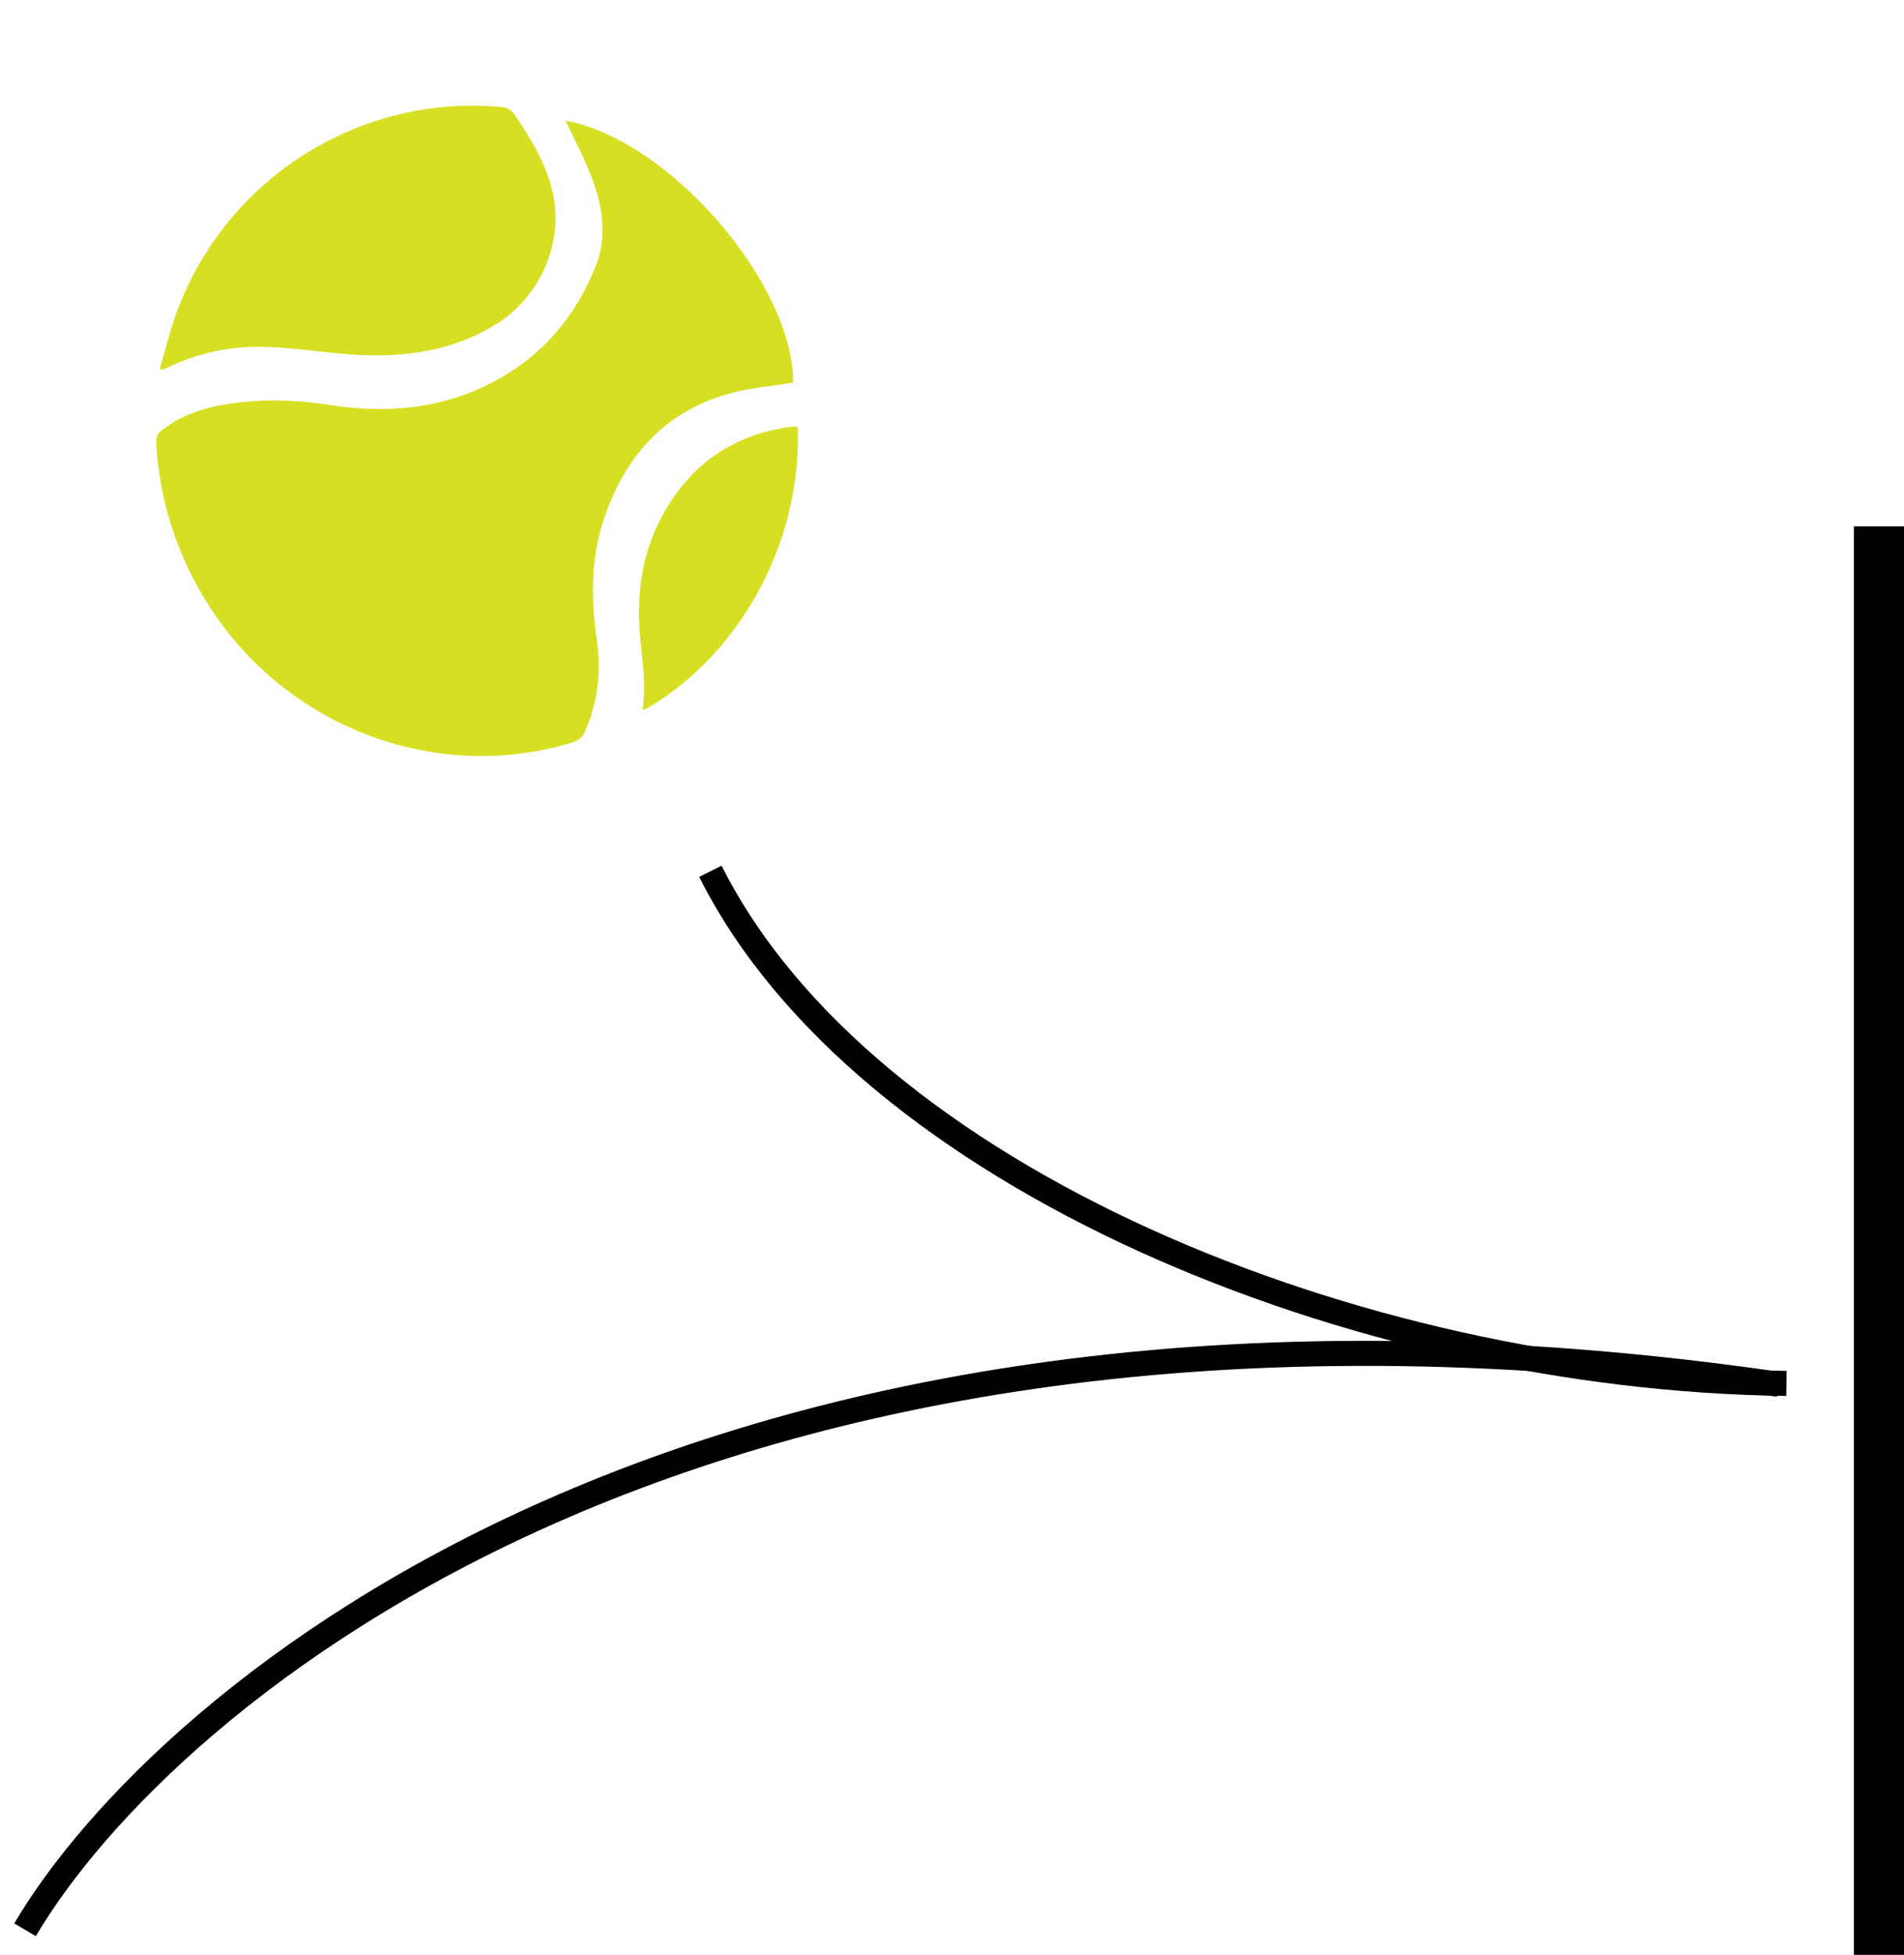
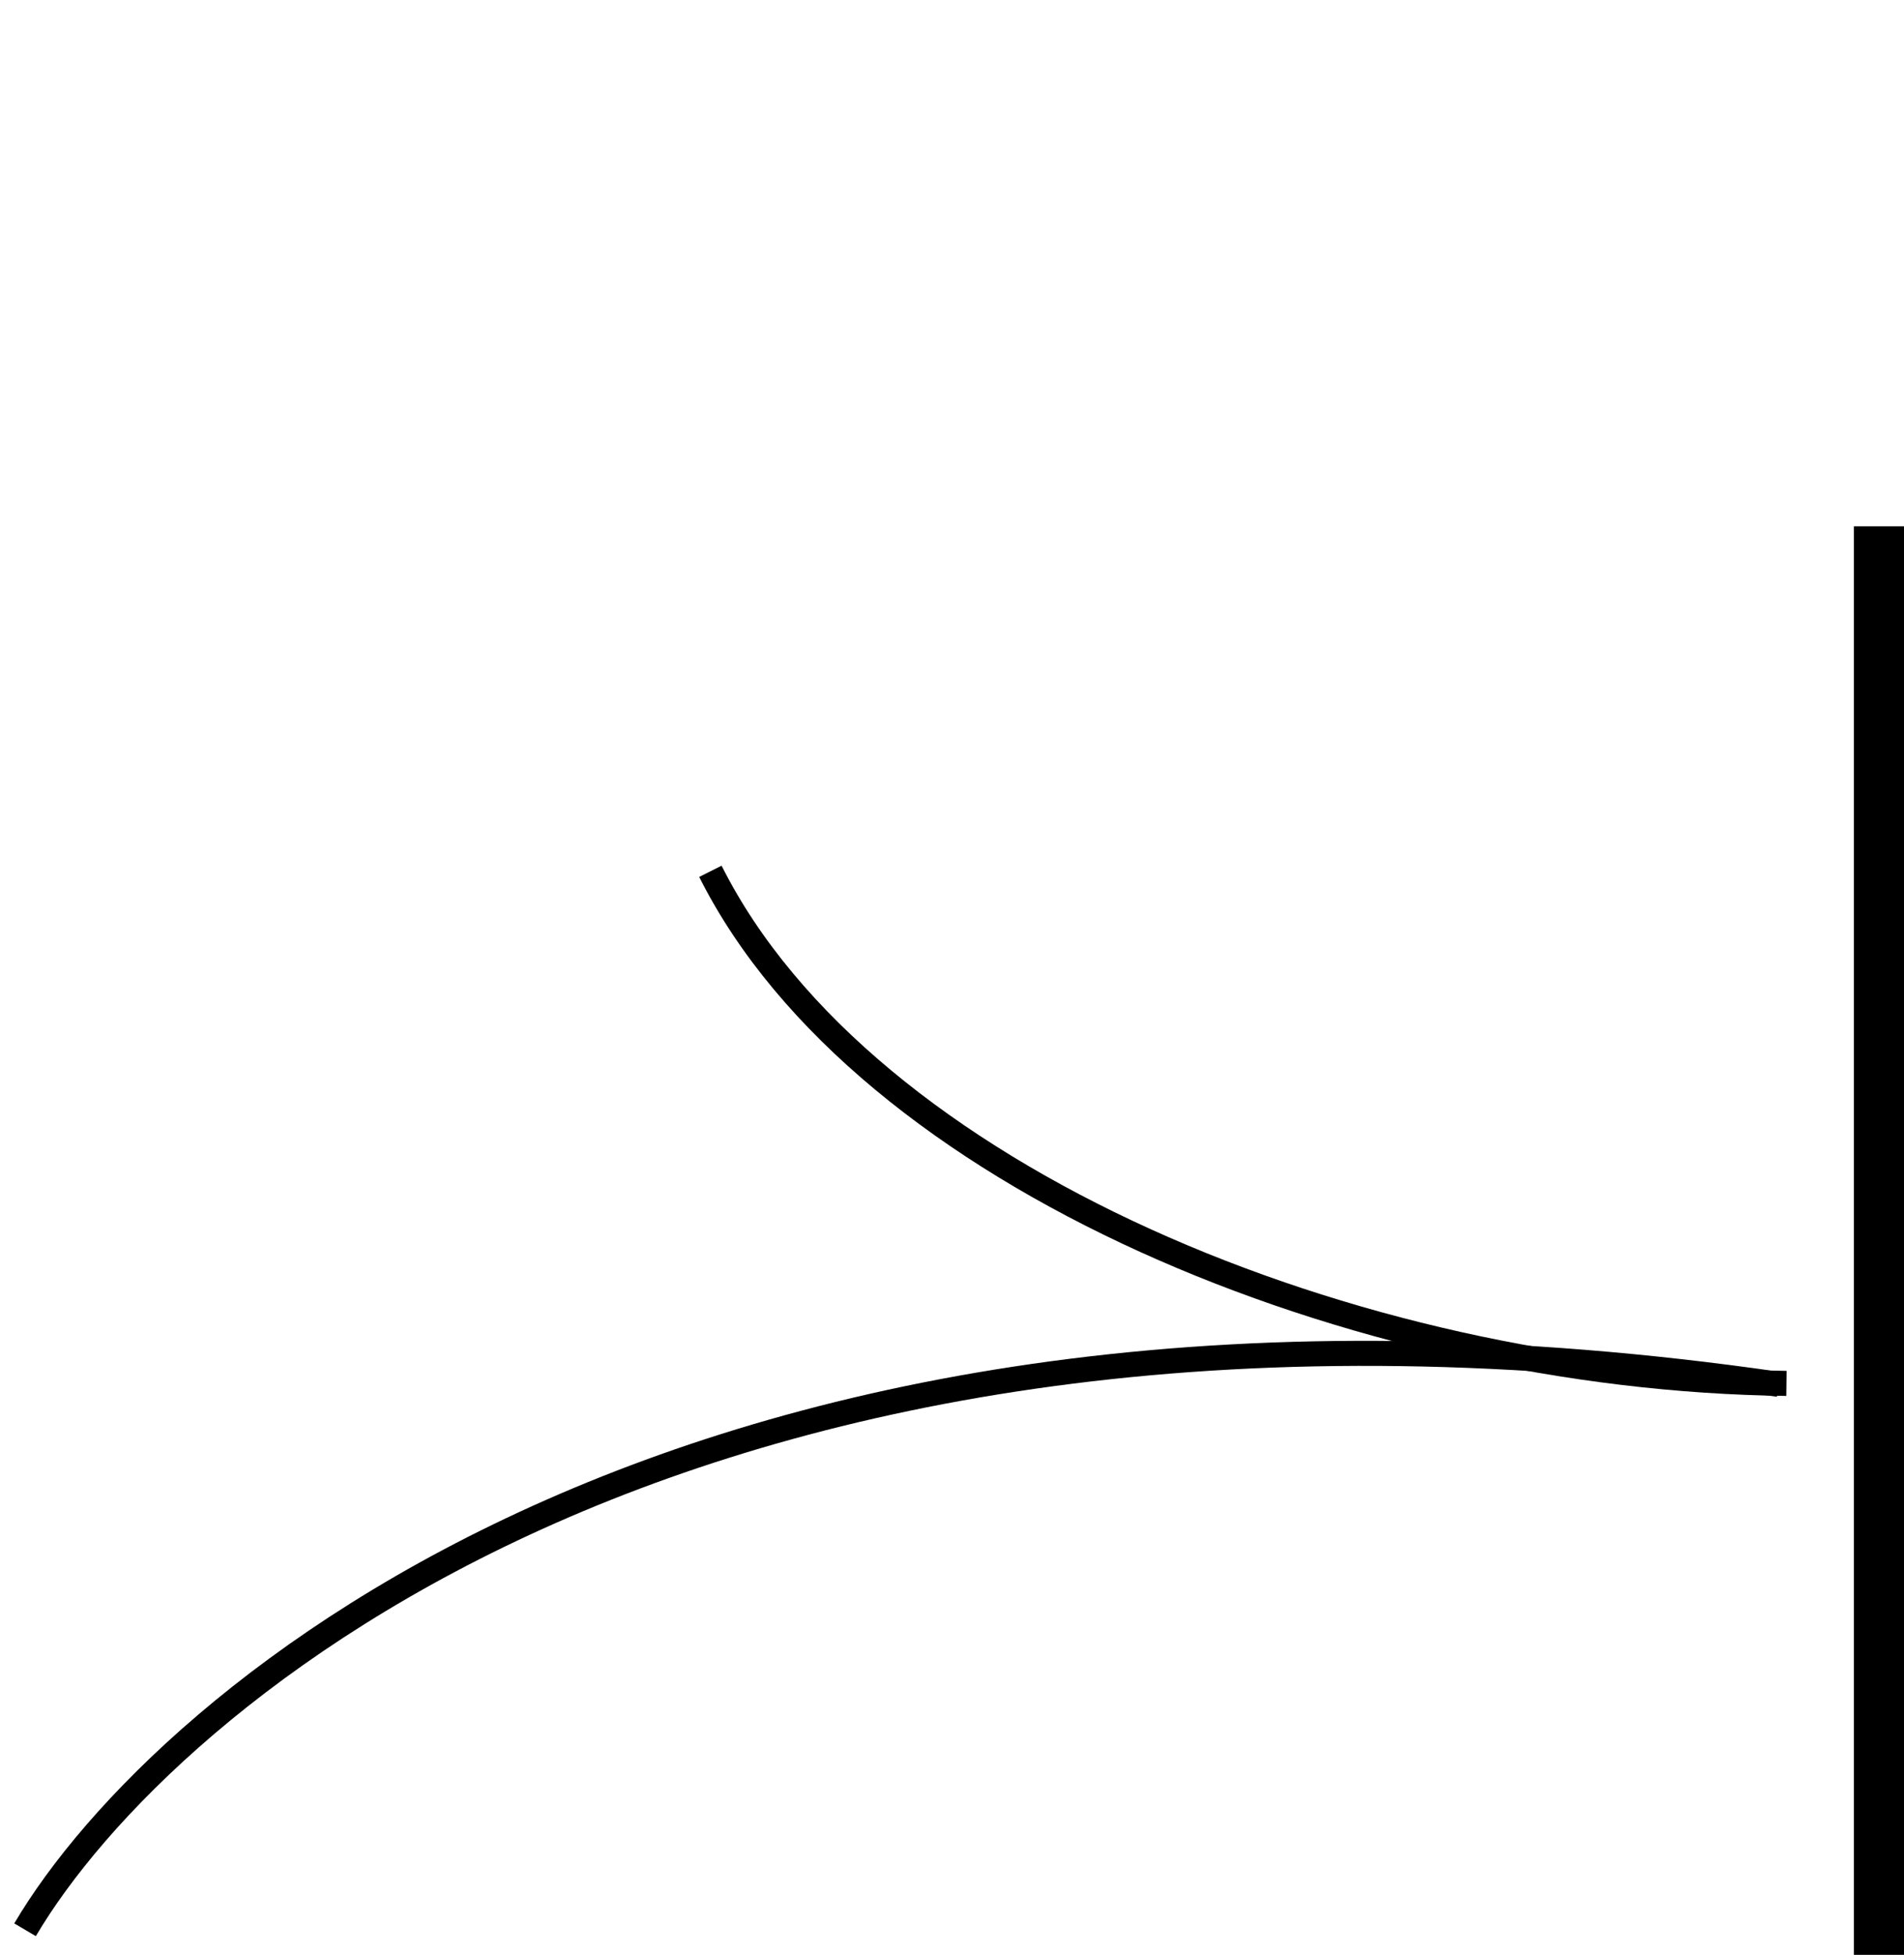
<svg xmlns="http://www.w3.org/2000/svg" width="76" height="78" viewBox="0 0 76 78" fill="none">
  <path d="M1 77C6.5 67.68 28.2 49.037 71 55.237" stroke="black" />
  <path d="M71.308 55.199C54.17 54.998 34.5 47 28.356 34.766" stroke="black" />
  <g clip-path="url(#clip0_2001_2)">
-     <path d="M22.576 4.815C26.729 5.583 31.663 11.311 31.66 15.267C30.801 15.409 29.93 15.472 29.11 15.703C26.484 16.44 24.889 18.266 24.067 20.829C23.578 22.356 23.591 23.933 23.819 25.516C24.006 26.806 23.863 28.049 23.333 29.228C23.261 29.39 23.074 29.555 22.905 29.607C17.295 31.346 11.14 28.92 8.1 23.781C6.983 21.893 6.359 19.859 6.237 17.672C6.224 17.44 6.288 17.299 6.473 17.155C7.429 16.414 8.549 16.159 9.715 16.041C10.84 15.926 11.966 15.974 13.088 16.15C15.109 16.466 17.091 16.382 18.988 15.571C21.259 14.601 22.854 12.937 23.774 10.628C24.227 9.494 24.071 8.328 23.666 7.209C23.372 6.398 22.955 5.632 22.579 4.816L22.576 4.815Z" fill="#D7DF23" />
-     <path d="M6.38 14.708C6.603 13.955 6.783 13.189 7.054 12.456C9.027 7.118 14.324 3.77 19.966 4.265C20.224 4.288 20.402 4.362 20.556 4.592C21.202 5.558 21.806 6.546 22.064 7.695C22.508 9.682 21.564 11.85 19.798 12.939C17.87 14.128 15.745 14.314 13.543 14.105C12.524 14.008 11.501 13.859 10.481 13.84C9.146 13.814 7.858 14.092 6.653 14.685C6.594 14.712 6.533 14.733 6.474 14.758C6.443 14.742 6.413 14.726 6.38 14.708Z" fill="#D7DF23" />
-     <path d="M31.842 17.044C32.013 21.855 29.328 26.307 25.692 28.339C25.679 28.322 25.654 28.303 25.655 28.289C25.779 27.401 25.664 26.522 25.57 25.637C25.383 23.855 25.58 22.133 26.45 20.552C27.557 18.541 29.24 17.352 31.516 17.04C31.582 17.031 31.65 17.025 31.72 17.023C31.752 17.022 31.785 17.035 31.84 17.045L31.842 17.044Z" fill="#D7DF23" />
-   </g>
+     </g>
  <path d="M75 78L75 21" stroke="black" stroke-width="2" />
  <defs>
    <clipPath id="clip0_2001_2">
      <rect width="25.615" height="25.917" fill="white" transform="matrix(0.908 -0.419 0.418 0.908 2 10.72)" />
    </clipPath>
  </defs>
</svg>